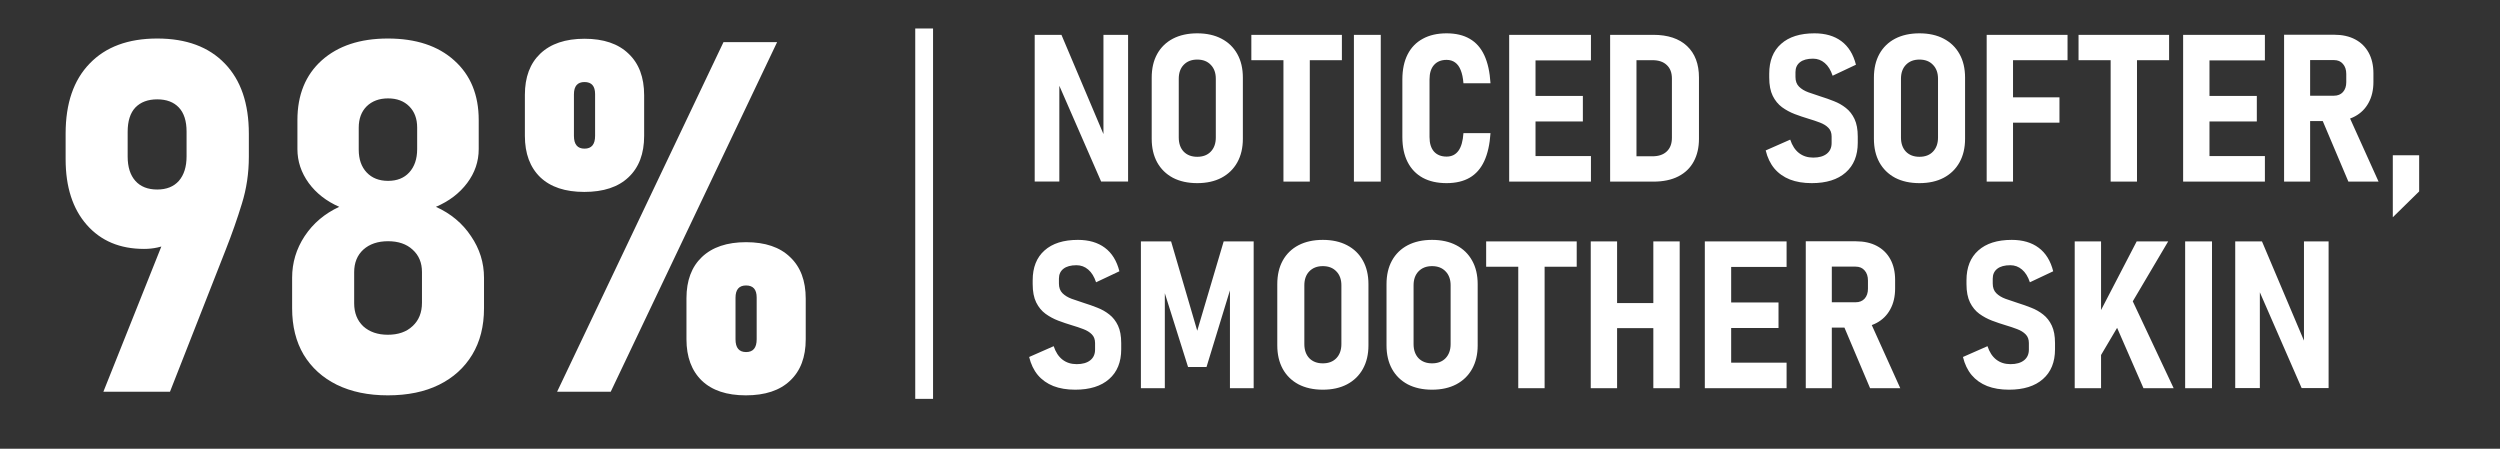
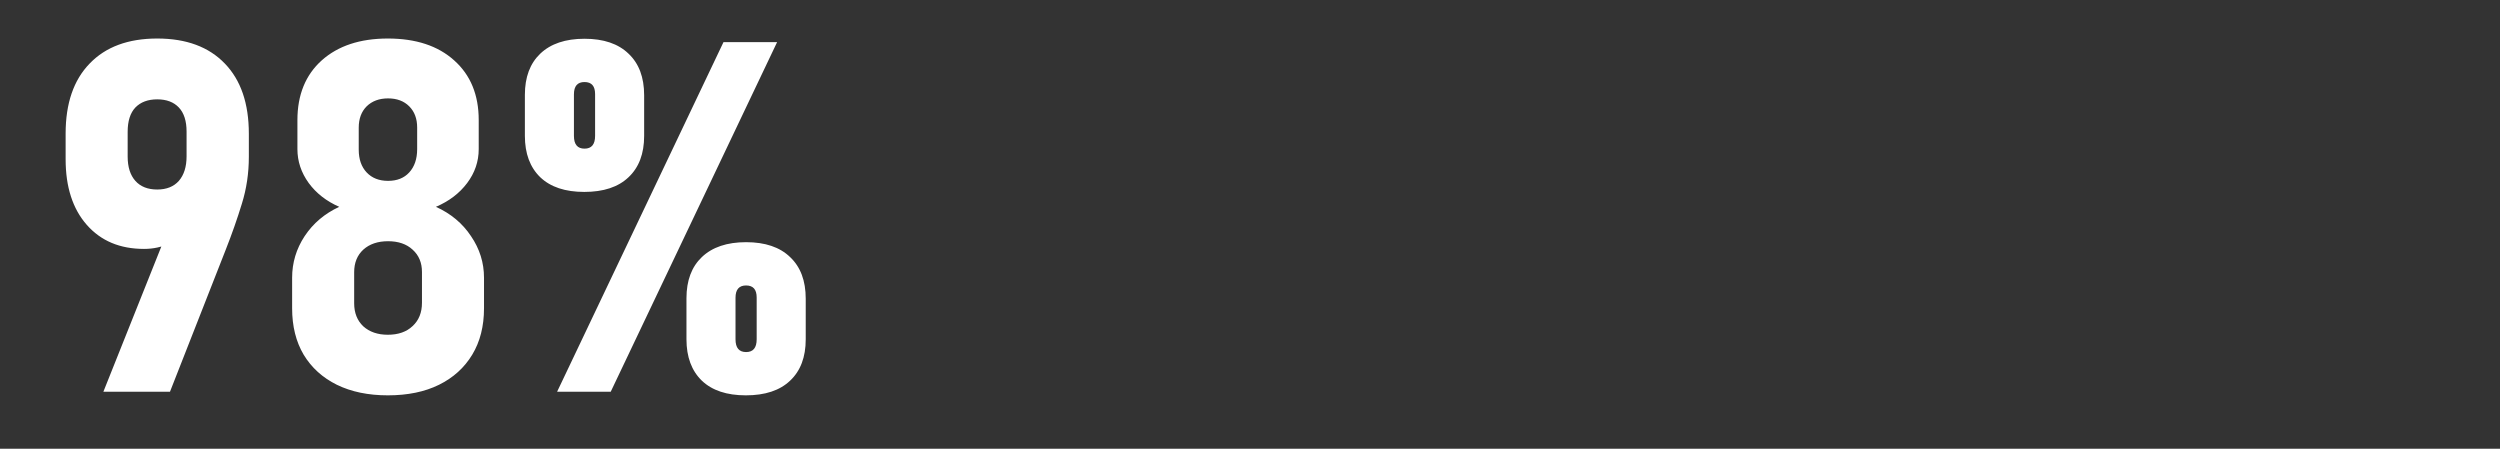
<svg xmlns="http://www.w3.org/2000/svg" width="702" height="126" viewBox="0 0 702 126" fill="none">
  <rect x="0" y="0" width="702" height="126" fill="#333333" stroke="none" />
  <path d="M29.027 110L48.54 61.117L52.861 63.547C51.511 65.663 49.755 67.261 47.595 68.341C45.434 69.377 43.049 69.894 40.438 69.894C33.686 69.894 28.33 67.644 24.369 63.142C20.408 58.641 18.427 52.497 18.427 44.71V37.486C18.427 29.023 20.678 22.474 25.179 17.838C29.68 13.156 36.004 10.816 44.151 10.816C52.299 10.816 58.623 13.156 63.124 17.838C67.625 22.474 69.876 29.046 69.876 37.553V44.035C69.876 48.626 69.223 53.015 67.918 57.201C66.658 61.342 65.15 65.641 63.394 70.097L47.73 110H29.027ZM44.151 53.217C46.762 53.217 48.788 52.407 50.228 50.786C51.669 49.121 52.389 46.825 52.389 43.9V36.945C52.389 33.974 51.669 31.724 50.228 30.194C48.788 28.663 46.762 27.898 44.151 27.898C41.541 27.898 39.493 28.663 38.007 30.194C36.567 31.724 35.847 33.997 35.847 37.013V43.967C35.847 46.893 36.567 49.166 38.007 50.786C39.448 52.407 41.496 53.217 44.151 53.217ZM108.901 111.013C103.41 111.013 98.639 110.023 94.588 108.042C90.582 106.061 87.476 103.248 85.27 99.602C83.109 95.956 82.029 91.612 82.029 86.571V77.996C82.029 73.765 83.2 69.872 85.54 66.316C87.926 62.715 91.167 59.969 95.263 58.078C91.662 56.503 88.804 54.275 86.688 51.394C84.572 48.468 83.515 45.295 83.515 41.874V33.704C83.515 26.637 85.788 21.056 90.334 16.96C94.925 12.864 101.114 10.816 108.901 10.816C116.779 10.816 122.99 12.864 127.536 16.96C132.128 21.056 134.423 26.637 134.423 33.704V41.874C134.423 45.34 133.343 48.513 131.182 51.394C129.022 54.275 126.096 56.503 122.405 58.078C126.591 59.969 129.877 62.715 132.263 66.316C134.693 69.872 135.909 73.765 135.909 77.996V86.571C135.909 91.612 134.806 95.956 132.6 99.602C130.395 103.248 127.289 106.061 123.283 108.042C119.277 110.023 114.483 111.013 108.901 111.013ZM108.901 93.998C111.827 93.998 114.145 93.188 115.856 91.567C117.611 89.947 118.489 87.764 118.489 85.018V76.376C118.489 73.765 117.611 71.672 115.856 70.097C114.145 68.521 111.85 67.734 108.969 67.734C106.088 67.734 103.77 68.521 102.015 70.097C100.304 71.672 99.449 73.788 99.449 76.444V85.153C99.449 87.854 100.304 90.015 102.015 91.635C103.77 93.21 106.066 93.998 108.901 93.998ZM108.969 50.786C111.49 50.786 113.47 49.999 114.911 48.423C116.396 46.803 117.139 44.62 117.139 41.874V35.797C117.139 33.322 116.396 31.341 114.911 29.856C113.425 28.37 111.445 27.628 108.969 27.628C106.493 27.628 104.49 28.37 102.96 29.856C101.474 31.341 100.732 33.344 100.732 35.865V42.009C100.732 44.71 101.474 46.848 102.96 48.423C104.445 49.999 106.448 50.786 108.969 50.786ZM156.434 110L203.157 11.829H218.213L171.491 110H156.434ZM209.436 111.013C204.08 111.013 199.961 109.64 197.08 106.894C194.199 104.103 192.759 100.232 192.759 95.281V83.735C192.759 78.784 194.199 74.936 197.08 72.19C200.006 69.399 204.147 68.004 209.504 68.004C214.86 68.004 218.979 69.399 221.859 72.19C224.785 74.936 226.248 78.829 226.248 83.871V95.281C226.248 100.277 224.785 104.148 221.859 106.894C218.979 109.64 214.838 111.013 209.436 111.013ZM209.504 98.859C211.484 98.859 212.474 97.667 212.474 95.281V83.533C212.474 81.282 211.484 80.157 209.504 80.157C207.523 80.157 206.533 81.305 206.533 83.6V95.281C206.533 97.667 207.523 98.859 209.504 98.859ZM164.064 53.892C158.707 53.892 154.589 52.52 151.708 49.774C148.827 46.983 147.387 43.112 147.387 38.161V26.615C147.387 21.664 148.827 17.815 151.708 15.069C154.634 12.279 158.775 10.883 164.131 10.883C169.488 10.883 173.606 12.279 176.487 15.069C179.413 17.815 180.876 21.709 180.876 26.75V38.161C180.876 43.157 179.413 47.028 176.487 49.774C173.606 52.52 169.465 53.892 164.064 53.892ZM164.131 41.739C166.112 41.739 167.102 40.546 167.102 38.161V26.413C167.102 24.162 166.112 23.037 164.131 23.037C162.151 23.037 161.161 24.184 161.161 26.48V38.161C161.161 40.546 162.151 41.739 164.131 41.739Z" fill="white" />
-   <path d="M290.543 50.972V9.783H298.055L310.557 39.321L309.848 40.228V9.783H316.765V50.972H309.196L296.751 22.454L297.46 21.519V50.972H290.543ZM336.183 51.425C333.556 51.425 331.279 50.924 329.351 49.923C327.442 48.902 325.968 47.457 324.929 45.586C323.908 43.715 323.398 41.513 323.398 38.981V21.802C323.398 19.232 323.908 17.021 324.929 15.169C325.968 13.298 327.442 11.862 329.351 10.86C331.279 9.859 333.556 9.358 336.183 9.358C338.809 9.358 341.077 9.859 342.986 10.86C344.914 11.862 346.397 13.298 347.437 15.169C348.476 17.021 348.996 19.232 348.996 21.802V38.981C348.996 41.513 348.476 43.715 347.437 45.586C346.397 47.457 344.914 48.902 342.986 49.923C341.077 50.924 338.809 51.425 336.183 51.425ZM336.183 44.027C337.789 44.027 339.055 43.545 339.981 42.581C340.926 41.598 341.399 40.275 341.399 38.612V22.114C341.399 20.47 340.926 19.166 339.981 18.202C339.055 17.219 337.789 16.728 336.183 16.728C334.595 16.728 333.329 17.219 332.384 18.202C331.458 19.166 330.995 20.47 330.995 22.114V38.612C330.995 40.275 331.458 41.598 332.384 42.581C333.329 43.545 334.595 44.027 336.183 44.027ZM360.391 51V13.185H367.79V51H360.391ZM351.377 16.898V9.783H376.804V16.898H351.377ZM387.718 9.783V51H380.178V9.783H387.718ZM406.201 51.425C403.593 51.425 401.363 50.924 399.511 49.923C397.659 48.902 396.241 47.428 395.258 45.501C394.276 43.573 393.784 41.239 393.784 38.499V22.312C393.784 19.553 394.276 17.21 395.258 15.282C396.241 13.355 397.659 11.89 399.511 10.889C401.363 9.868 403.593 9.358 406.201 9.358C408.771 9.358 410.935 9.868 412.692 10.889C414.469 11.909 415.839 13.459 416.802 15.537C417.766 17.616 418.343 20.234 418.532 23.39H410.935C410.821 21.897 410.566 20.668 410.169 19.704C409.791 18.741 409.272 18.023 408.61 17.55C407.949 17.059 407.145 16.813 406.201 16.813C404.689 16.813 403.508 17.295 402.657 18.259C401.826 19.204 401.41 20.555 401.41 22.312V38.499C401.41 40.237 401.826 41.589 402.657 42.553C403.508 43.497 404.689 43.97 406.201 43.97C407.618 43.97 408.723 43.431 409.517 42.354C410.311 41.277 410.783 39.623 410.935 37.393H418.532C418.324 40.549 417.738 43.167 416.774 45.245C415.81 47.324 414.45 48.874 412.692 49.895C410.935 50.915 408.771 51.425 406.201 51.425ZM423.776 51V9.783H431.175V51H423.776ZM426.724 51V43.828H446.737V51H426.724ZM426.724 34.105V26.933H444.469V34.105H426.724ZM426.724 16.955V9.783H446.737V16.955H426.724ZM456.404 51V43.885H464.001C465.739 43.885 467.081 43.431 468.026 42.524C468.99 41.617 469.472 40.341 469.472 38.697V22.057C469.472 20.413 468.99 19.147 468.026 18.259C467.081 17.352 465.739 16.898 464.001 16.898H456.404V9.783H464.256C468.338 9.783 471.494 10.832 473.724 12.93C475.954 15.027 477.069 17.975 477.069 21.774V38.981C477.069 41.419 476.578 43.545 475.595 45.359C474.631 47.154 473.195 48.543 471.286 49.526C469.377 50.509 467.024 51 464.228 51H456.404ZM452.123 51V9.783H459.522V51H452.123ZM508.733 51.425C506.408 51.425 504.367 51.085 502.61 50.405C500.852 49.706 499.397 48.675 498.244 47.315C497.11 45.954 496.298 44.263 495.806 42.241L502.695 39.208C503.243 40.871 504.065 42.127 505.161 42.978C506.257 43.828 507.59 44.253 509.158 44.253C510.783 44.253 512.049 43.894 512.957 43.176C513.864 42.458 514.317 41.456 514.317 40.171V38.329C514.317 37.308 514.015 36.496 513.41 35.891C512.824 35.286 512.031 34.795 511.029 34.417C510.046 34.039 508.979 33.68 507.826 33.34C506.56 32.962 505.274 32.527 503.971 32.036C502.685 31.544 501.495 30.902 500.399 30.108C499.322 29.314 498.452 28.256 497.791 26.933C497.129 25.591 496.799 23.872 496.799 21.774V20.697C496.799 17.087 497.904 14.3 500.115 12.334C502.326 10.35 505.454 9.358 509.498 9.358C512.579 9.358 515.102 10.095 517.067 11.569C519.051 13.043 520.412 15.245 521.149 18.174L514.601 21.264C514.072 19.676 513.335 18.486 512.39 17.692C511.445 16.879 510.349 16.473 509.101 16.473C507.514 16.473 506.295 16.804 505.445 17.465C504.594 18.127 504.169 19.053 504.169 20.243V21.604C504.169 22.757 504.5 23.664 505.161 24.325C505.823 24.987 506.692 25.516 507.769 25.913C508.865 26.291 510.037 26.687 511.284 27.103C512.513 27.481 513.741 27.916 514.969 28.407C516.198 28.88 517.313 29.513 518.314 30.306C519.335 31.1 520.147 32.14 520.752 33.425C521.357 34.71 521.659 36.344 521.659 38.329V40.086C521.659 43.677 520.525 46.464 518.258 48.449C516.009 50.433 512.834 51.425 508.733 51.425ZM538.979 51.425C536.353 51.425 534.075 50.924 532.148 49.923C530.239 48.902 528.765 47.457 527.726 45.586C526.705 43.715 526.195 41.513 526.195 38.981V21.802C526.195 19.232 526.705 17.021 527.726 15.169C528.765 13.298 530.239 11.862 532.148 10.86C534.075 9.859 536.353 9.358 538.979 9.358C541.606 9.358 543.874 9.859 545.783 10.86C547.71 11.862 549.194 13.298 550.233 15.169C551.273 17.021 551.792 19.232 551.792 21.802V38.981C551.792 41.513 551.273 43.715 550.233 45.586C549.194 47.457 547.71 48.902 545.783 49.923C543.874 50.924 541.606 51.425 538.979 51.425ZM538.979 44.027C540.586 44.027 541.852 43.545 542.778 42.581C543.723 41.598 544.195 40.275 544.195 38.612V22.114C544.195 20.47 543.723 19.166 542.778 18.202C541.852 17.219 540.586 16.728 538.979 16.728C537.392 16.728 536.126 17.219 535.181 18.202C534.255 19.166 533.792 20.47 533.792 22.114V38.612C533.792 40.275 534.255 41.598 535.181 42.581C536.126 43.545 537.392 44.027 538.979 44.027ZM557.859 51V9.783H565.257V51H557.859ZM560.835 34.445V27.33H578.297V34.445H560.835ZM560.835 16.898V9.783H580.565V16.898H560.835ZM592.669 51V13.185H600.068V51H592.669ZM583.655 16.898V9.783H609.082V16.898H583.655ZM613.023 51V9.783H620.421V51H613.023ZM615.971 51V43.828H635.984V51H615.971ZM615.971 34.105V26.933H633.716V34.105H615.971ZM615.971 16.955V9.783H635.984V16.955H615.971ZM644.488 33.992V26.876H655.374C656.432 26.876 657.273 26.536 657.897 25.856C658.52 25.157 658.832 24.231 658.832 23.078V20.782C658.832 19.591 658.52 18.646 657.897 17.947C657.292 17.229 656.451 16.87 655.374 16.87H644.488V9.755H655.459C657.726 9.755 659.682 10.189 661.327 11.059C662.971 11.928 664.237 13.175 665.125 14.8C666.013 16.426 666.457 18.353 666.457 20.583V22.993C666.457 25.261 666.004 27.217 665.097 28.861C664.209 30.505 662.942 31.771 661.298 32.659C659.673 33.547 657.726 33.992 655.459 33.992H644.488ZM641.37 51V9.755H648.684V51H641.37ZM659.427 51L651.688 32.716L659.059 31.412L667.903 51H659.427ZM671.9 61.007V43.601H679.299V53.75L671.9 61.007ZM301.911 109.425C299.586 109.425 297.545 109.085 295.788 108.405C294.03 107.705 292.575 106.676 291.422 105.315C290.288 103.954 289.476 102.263 288.984 100.241L295.873 97.207C296.421 98.871 297.243 100.127 298.339 100.978C299.435 101.828 300.767 102.253 302.336 102.253C303.961 102.253 305.227 101.894 306.134 101.176C307.042 100.458 307.495 99.456 307.495 98.171V96.329C307.495 95.308 307.193 94.496 306.588 93.891C306.002 93.286 305.208 92.795 304.207 92.417C303.224 92.039 302.156 91.68 301.004 91.34C299.737 90.962 298.452 90.527 297.148 90.036C295.863 89.544 294.673 88.902 293.577 88.108C292.499 87.314 291.63 86.256 290.969 84.933C290.307 83.591 289.976 81.872 289.976 79.774V78.697C289.976 75.087 291.082 72.3 293.293 70.334C295.504 68.35 298.632 67.358 302.676 67.358C305.756 67.358 308.279 68.095 310.245 69.569C312.229 71.043 313.59 73.245 314.327 76.174L307.779 79.264C307.249 77.676 306.512 76.486 305.568 75.692C304.623 74.879 303.526 74.473 302.279 74.473C300.692 74.473 299.473 74.804 298.622 75.465C297.772 76.126 297.347 77.053 297.347 78.243V79.604C297.347 80.757 297.677 81.664 298.339 82.325C299 82.987 299.87 83.516 300.947 83.913C302.043 84.291 303.215 84.687 304.462 85.103C305.69 85.481 306.919 85.916 308.147 86.407C309.375 86.88 310.49 87.513 311.492 88.306C312.513 89.1 313.325 90.14 313.93 91.425C314.535 92.71 314.837 94.344 314.837 96.329V98.086C314.837 101.677 313.703 104.464 311.435 106.449C309.187 108.433 306.012 109.425 301.911 109.425ZM336.183 92.87L343.61 67.783H352.029V109H345.367V78.612L345.707 80.426L338.791 103.047H333.603L326.658 80.993L327.083 78.612V109H320.365V67.783H328.841L336.183 92.87ZM371.447 109.425C368.82 109.425 366.543 108.924 364.615 107.923C362.706 106.902 361.232 105.457 360.193 103.586C359.172 101.715 358.662 99.513 358.662 96.981V79.802C358.662 77.232 359.172 75.021 360.193 73.169C361.232 71.298 362.706 69.862 364.615 68.86C366.543 67.859 368.82 67.358 371.447 67.358C374.074 67.358 376.341 67.859 378.25 68.86C380.178 69.862 381.661 71.298 382.701 73.169C383.74 75.021 384.26 77.232 384.26 79.802V96.981C384.26 99.513 383.74 101.715 382.701 103.586C381.661 105.457 380.178 106.902 378.25 107.923C376.341 108.924 374.074 109.425 371.447 109.425ZM371.447 102.027C373.053 102.027 374.319 101.545 375.245 100.581C376.19 99.598 376.663 98.275 376.663 96.612V80.114C376.663 78.47 376.19 77.166 375.245 76.202C374.319 75.219 373.053 74.728 371.447 74.728C369.859 74.728 368.593 75.219 367.648 76.202C366.722 77.166 366.259 78.47 366.259 80.114V96.612C366.259 98.275 366.722 99.598 367.648 100.581C368.593 101.545 369.859 102.027 371.447 102.027ZM402.119 109.425C399.492 109.425 397.214 108.924 395.287 107.923C393.378 106.902 391.904 105.457 390.865 103.586C389.844 101.715 389.334 99.513 389.334 96.981V79.802C389.334 77.232 389.844 75.021 390.865 73.169C391.904 71.298 393.378 69.862 395.287 68.86C397.214 67.859 399.492 67.358 402.119 67.358C404.745 67.358 407.013 67.859 408.922 68.86C410.85 69.862 412.333 71.298 413.372 73.169C414.412 75.021 414.932 77.232 414.932 79.802V96.981C414.932 99.513 414.412 101.715 413.372 103.586C412.333 105.457 410.85 106.902 408.922 107.923C407.013 108.924 404.745 109.425 402.119 109.425ZM402.119 102.027C403.725 102.027 404.991 101.545 405.917 100.581C406.862 99.598 407.334 98.275 407.334 96.612V80.114C407.334 78.47 406.862 77.166 405.917 76.202C404.991 75.219 403.725 74.728 402.119 74.728C400.531 74.728 399.265 75.219 398.32 76.202C397.394 77.166 396.931 78.47 396.931 80.114V96.612C396.931 98.275 397.394 99.598 398.32 100.581C399.265 101.545 400.531 102.027 402.119 102.027ZM426.327 109V71.185H433.726V109H426.327ZM417.313 74.898V67.783H442.74V74.898H417.313ZM464.256 109V67.783H471.655V109H464.256ZM446.681 109V67.783H454.079V109H446.681ZM450.139 92.133V85.103H469.047V92.133H450.139ZM478.713 109V67.783H486.112V109H478.713ZM481.661 109V101.828H501.674V109H481.661ZM481.661 92.105V84.933H499.407V92.105H481.661ZM481.661 74.955V67.783H501.674V74.955H481.661ZM510.179 91.992V84.876H521.064C522.122 84.876 522.963 84.536 523.587 83.856C524.211 83.157 524.522 82.231 524.522 81.078V78.782C524.522 77.591 524.211 76.646 523.587 75.947C522.982 75.229 522.141 74.87 521.064 74.87H510.179V67.755H521.149C523.417 67.755 525.373 68.189 527.017 69.059C528.661 69.928 529.927 71.175 530.815 72.8C531.704 74.426 532.148 76.353 532.148 78.583V80.993C532.148 83.261 531.694 85.217 530.787 86.861C529.899 88.505 528.633 89.771 526.989 90.659C525.363 91.547 523.417 91.992 521.149 91.992H510.179ZM507.06 109V67.755H514.374V109H507.06ZM525.118 109L517.379 90.716L524.749 89.412L533.593 109H525.118ZM564.124 109.425C561.799 109.425 559.758 109.085 558.001 108.405C556.243 107.705 554.788 106.676 553.635 105.315C552.501 103.954 551.689 102.263 551.197 100.241L558.086 97.207C558.634 98.871 559.456 100.127 560.552 100.978C561.648 101.828 562.98 102.253 564.549 102.253C566.174 102.253 567.44 101.894 568.347 101.176C569.254 100.458 569.708 99.456 569.708 98.171V96.329C569.708 95.308 569.406 94.496 568.801 93.891C568.215 93.286 567.421 92.795 566.42 92.417C565.437 92.039 564.369 91.68 563.216 91.34C561.95 90.962 560.665 90.527 559.361 90.036C558.076 89.544 556.886 88.902 555.789 88.108C554.712 87.314 553.843 86.256 553.181 84.933C552.52 83.591 552.189 81.872 552.189 79.774V78.697C552.189 75.087 553.295 72.3 555.506 70.334C557.717 68.35 560.845 67.358 564.889 67.358C567.969 67.358 570.492 68.095 572.458 69.569C574.442 71.043 575.803 73.245 576.54 76.174L569.991 79.264C569.462 77.676 568.725 76.486 567.78 75.692C566.835 74.879 565.739 74.473 564.492 74.473C562.905 74.473 561.686 74.804 560.835 75.465C559.985 76.126 559.56 77.053 559.56 78.243V79.604C559.56 80.757 559.89 81.664 560.552 82.325C561.213 82.987 562.083 83.516 563.16 83.913C564.256 84.291 565.428 84.687 566.675 85.103C567.903 85.481 569.132 85.916 570.36 86.407C571.588 86.88 572.703 87.513 573.705 88.306C574.725 89.1 575.538 90.14 576.143 91.425C576.748 92.71 577.05 94.344 577.05 96.329V98.086C577.05 101.677 575.916 104.464 573.648 106.449C571.399 108.433 568.224 109.425 564.124 109.425ZM588.19 102.707L587.709 91.425L599.983 67.783H608.827L588.19 102.707ZM582.578 109V67.783H589.976V109H582.578ZM601.882 109L592.414 87.314L598.169 83.091L610.358 109H601.882ZM621.13 67.783V109H613.59V67.783H621.13ZM627.65 108.972V67.783H635.162L647.663 97.321L646.954 98.228V67.783H653.871V108.972H646.302L633.858 80.454L634.567 79.519V108.972H627.65Z" fill="white" />
-   <line x1="259.5" y1="8" x2="259.5" y2="112" stroke="white" stroke-width="5" />
</svg>